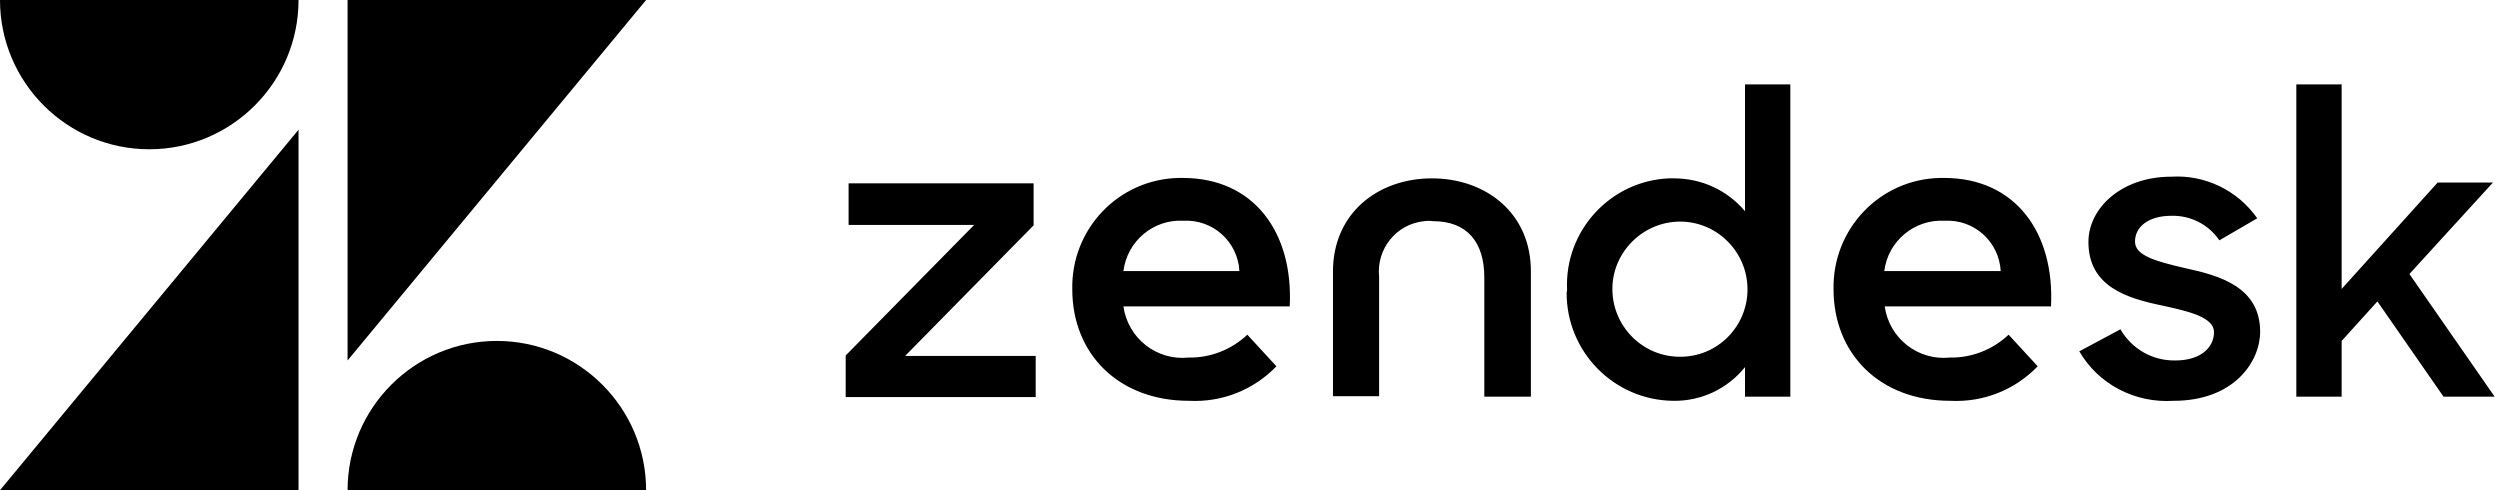
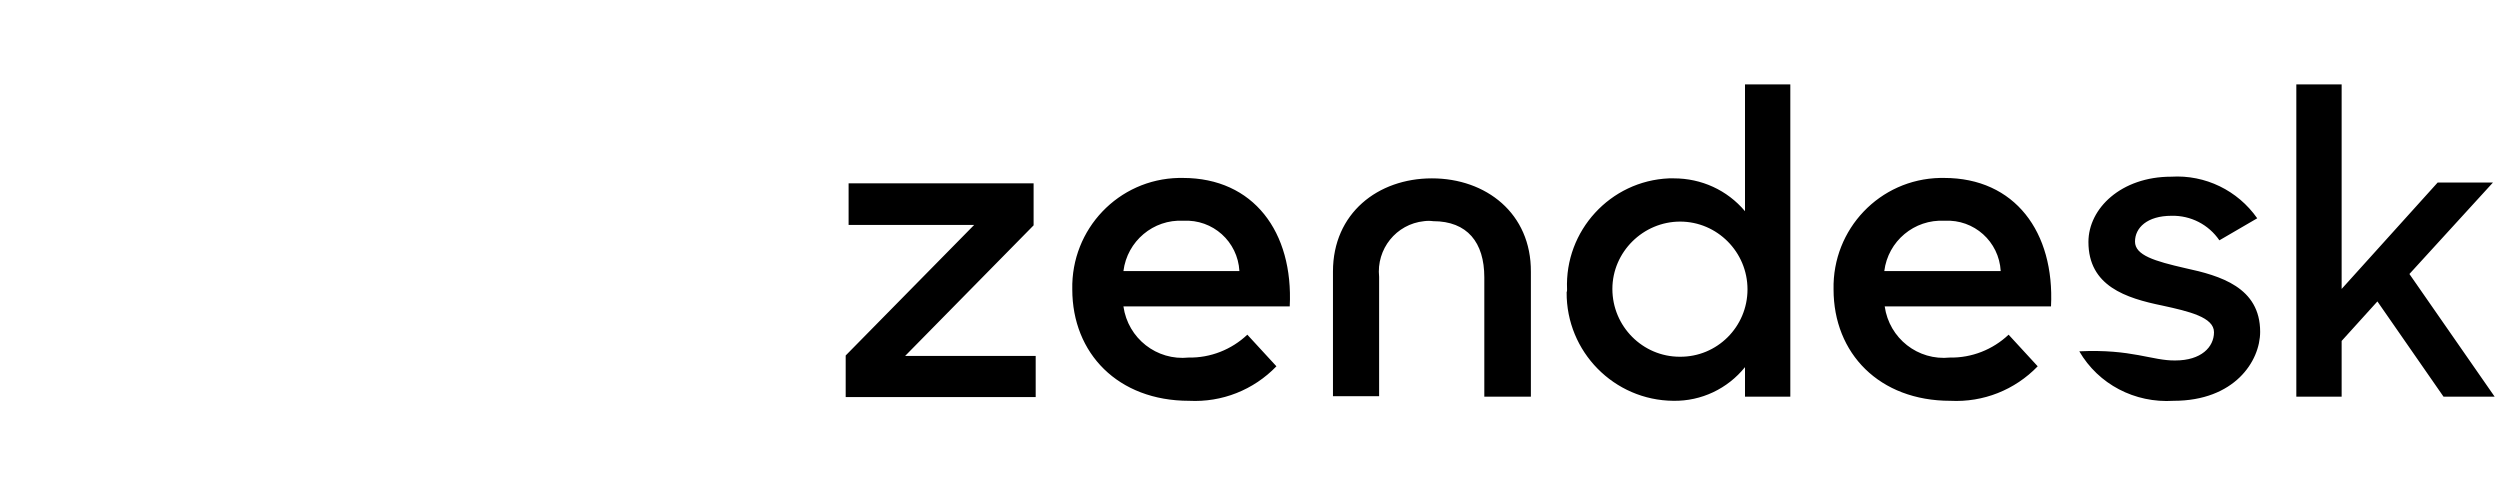
<svg xmlns="http://www.w3.org/2000/svg" width="102" height="20" viewBox="0 0 102 20" fill="none">
  <g clip-path="url(#clip0_91_39683)">
-     <path d="M79.559 14.588C80.441 14.605 81.306 14.266 81.951 13.655L83.138 14.945C82.205 15.912 80.916 16.421 79.576 16.353C76.675 16.353 74.809 14.419 74.809 11.806C74.758 9.347 76.692 7.311 79.152 7.26H79.322C82.205 7.26 83.834 9.465 83.681 12.502H76.896C77.082 13.808 78.253 14.724 79.559 14.588ZM81.629 11.06C81.561 9.856 80.543 8.94 79.338 9.007C78.1 8.94 77.031 9.839 76.879 11.06H81.629ZM34.504 14.504L39.746 9.177H34.623V7.481H42.171V9.194L36.93 14.521H42.256V16.2H34.504V14.504ZM48.499 14.588C49.381 14.605 50.246 14.266 50.891 13.655L52.078 14.945C51.145 15.912 49.856 16.421 48.516 16.353C45.615 16.353 43.749 14.419 43.749 11.806C43.698 9.347 45.632 7.311 48.092 7.26H48.261C51.145 7.26 52.774 9.465 52.621 12.502H45.836C46.022 13.808 47.193 14.724 48.499 14.588ZM50.568 11.06C50.501 9.856 49.483 8.94 48.278 9.007C47.057 8.94 45.988 9.839 45.836 11.06H50.568ZM63.936 11.806C63.834 9.415 65.7 7.379 68.092 7.277H68.295C69.415 7.277 70.467 7.752 71.196 8.617V3.443H73.045V16.183H71.196V14.979C70.484 15.861 69.415 16.37 68.278 16.353C65.853 16.336 63.902 14.351 63.919 11.925C63.936 11.891 63.936 11.857 63.936 11.806ZM71.298 11.806C71.298 10.28 70.059 9.041 68.55 9.041C67.04 9.041 65.785 10.28 65.785 11.789C65.785 13.316 67.023 14.555 68.533 14.555C70.059 14.571 71.298 13.333 71.298 11.806ZM84.835 14.334L86.514 13.435C86.972 14.232 87.82 14.724 88.753 14.707C89.805 14.707 90.331 14.164 90.331 13.554C90.331 12.943 89.313 12.705 88.227 12.468C86.735 12.163 85.208 11.671 85.208 9.873C85.208 8.498 86.548 7.209 88.584 7.209C89.975 7.124 91.298 7.769 92.095 8.906L90.551 9.805C90.11 9.16 89.381 8.787 88.601 8.804C87.6 8.804 87.108 9.296 87.108 9.856C87.108 10.415 87.905 10.653 89.16 10.941C90.585 11.247 92.214 11.722 92.214 13.537C92.214 14.741 91.162 16.353 88.685 16.353C87.091 16.454 85.615 15.674 84.835 14.334ZM96.998 12.298L95.539 13.91V16.183H93.69V3.443H95.539V11.789L99.457 7.447H101.713L98.304 11.179L101.781 16.183H99.695L96.998 12.298ZM58.422 7.277C56.217 7.277 54.385 8.702 54.385 11.077V16.166H56.268V11.297C56.149 10.161 56.964 9.143 58.1 9.024C58.219 9.007 58.355 9.007 58.473 9.024C59.864 9.024 60.56 9.889 60.56 11.314V16.183H62.46V11.094C62.477 8.702 60.628 7.277 58.422 7.277Z" fill="black" />
-     <path d="M12.18 5.293V20H0L12.18 5.293ZM12.18 0C12.18 3.359 9.449 6.09 6.09 6.09C2.731 6.09 0 3.359 0 0H12.18ZM14.181 20C14.181 16.641 16.913 13.91 20.271 13.91C23.63 13.91 26.361 16.641 26.361 20H14.181ZM14.181 14.707V0H26.361L14.181 14.707Z" fill="black" />
+     <path d="M79.559 14.588C80.441 14.605 81.306 14.266 81.951 13.655L83.138 14.945C82.205 15.912 80.916 16.421 79.576 16.353C76.675 16.353 74.809 14.419 74.809 11.806C74.758 9.347 76.692 7.311 79.152 7.26H79.322C82.205 7.26 83.834 9.465 83.681 12.502H76.896C77.082 13.808 78.253 14.724 79.559 14.588ZM81.629 11.06C81.561 9.856 80.543 8.94 79.338 9.007C78.1 8.94 77.031 9.839 76.879 11.06H81.629ZM34.504 14.504L39.746 9.177H34.623V7.481H42.171V9.194L36.93 14.521H42.256V16.2H34.504V14.504ZM48.499 14.588C49.381 14.605 50.246 14.266 50.891 13.655L52.078 14.945C51.145 15.912 49.856 16.421 48.516 16.353C45.615 16.353 43.749 14.419 43.749 11.806C43.698 9.347 45.632 7.311 48.092 7.26H48.261C51.145 7.26 52.774 9.465 52.621 12.502H45.836C46.022 13.808 47.193 14.724 48.499 14.588ZM50.568 11.06C50.501 9.856 49.483 8.94 48.278 9.007C47.057 8.94 45.988 9.839 45.836 11.06H50.568ZM63.936 11.806C63.834 9.415 65.7 7.379 68.092 7.277H68.295C69.415 7.277 70.467 7.752 71.196 8.617V3.443H73.045V16.183H71.196V14.979C70.484 15.861 69.415 16.37 68.278 16.353C65.853 16.336 63.902 14.351 63.919 11.925C63.936 11.891 63.936 11.857 63.936 11.806ZM71.298 11.806C71.298 10.28 70.059 9.041 68.55 9.041C67.04 9.041 65.785 10.28 65.785 11.789C65.785 13.316 67.023 14.555 68.533 14.555C70.059 14.571 71.298 13.333 71.298 11.806ZM84.835 14.334C86.972 14.232 87.82 14.724 88.753 14.707C89.805 14.707 90.331 14.164 90.331 13.554C90.331 12.943 89.313 12.705 88.227 12.468C86.735 12.163 85.208 11.671 85.208 9.873C85.208 8.498 86.548 7.209 88.584 7.209C89.975 7.124 91.298 7.769 92.095 8.906L90.551 9.805C90.11 9.16 89.381 8.787 88.601 8.804C87.6 8.804 87.108 9.296 87.108 9.856C87.108 10.415 87.905 10.653 89.16 10.941C90.585 11.247 92.214 11.722 92.214 13.537C92.214 14.741 91.162 16.353 88.685 16.353C87.091 16.454 85.615 15.674 84.835 14.334ZM96.998 12.298L95.539 13.91V16.183H93.69V3.443H95.539V11.789L99.457 7.447H101.713L98.304 11.179L101.781 16.183H99.695L96.998 12.298ZM58.422 7.277C56.217 7.277 54.385 8.702 54.385 11.077V16.166H56.268V11.297C56.149 10.161 56.964 9.143 58.1 9.024C58.219 9.007 58.355 9.007 58.473 9.024C59.864 9.024 60.56 9.889 60.56 11.314V16.183H62.46V11.094C62.477 8.702 60.628 7.277 58.422 7.277Z" fill="black" />
  </g>
  <defs>
    <clipPath id="clip0_91_39683">
      <rect width="101.781" height="20" fill="white" />
    </clipPath>
  </defs>
</svg>